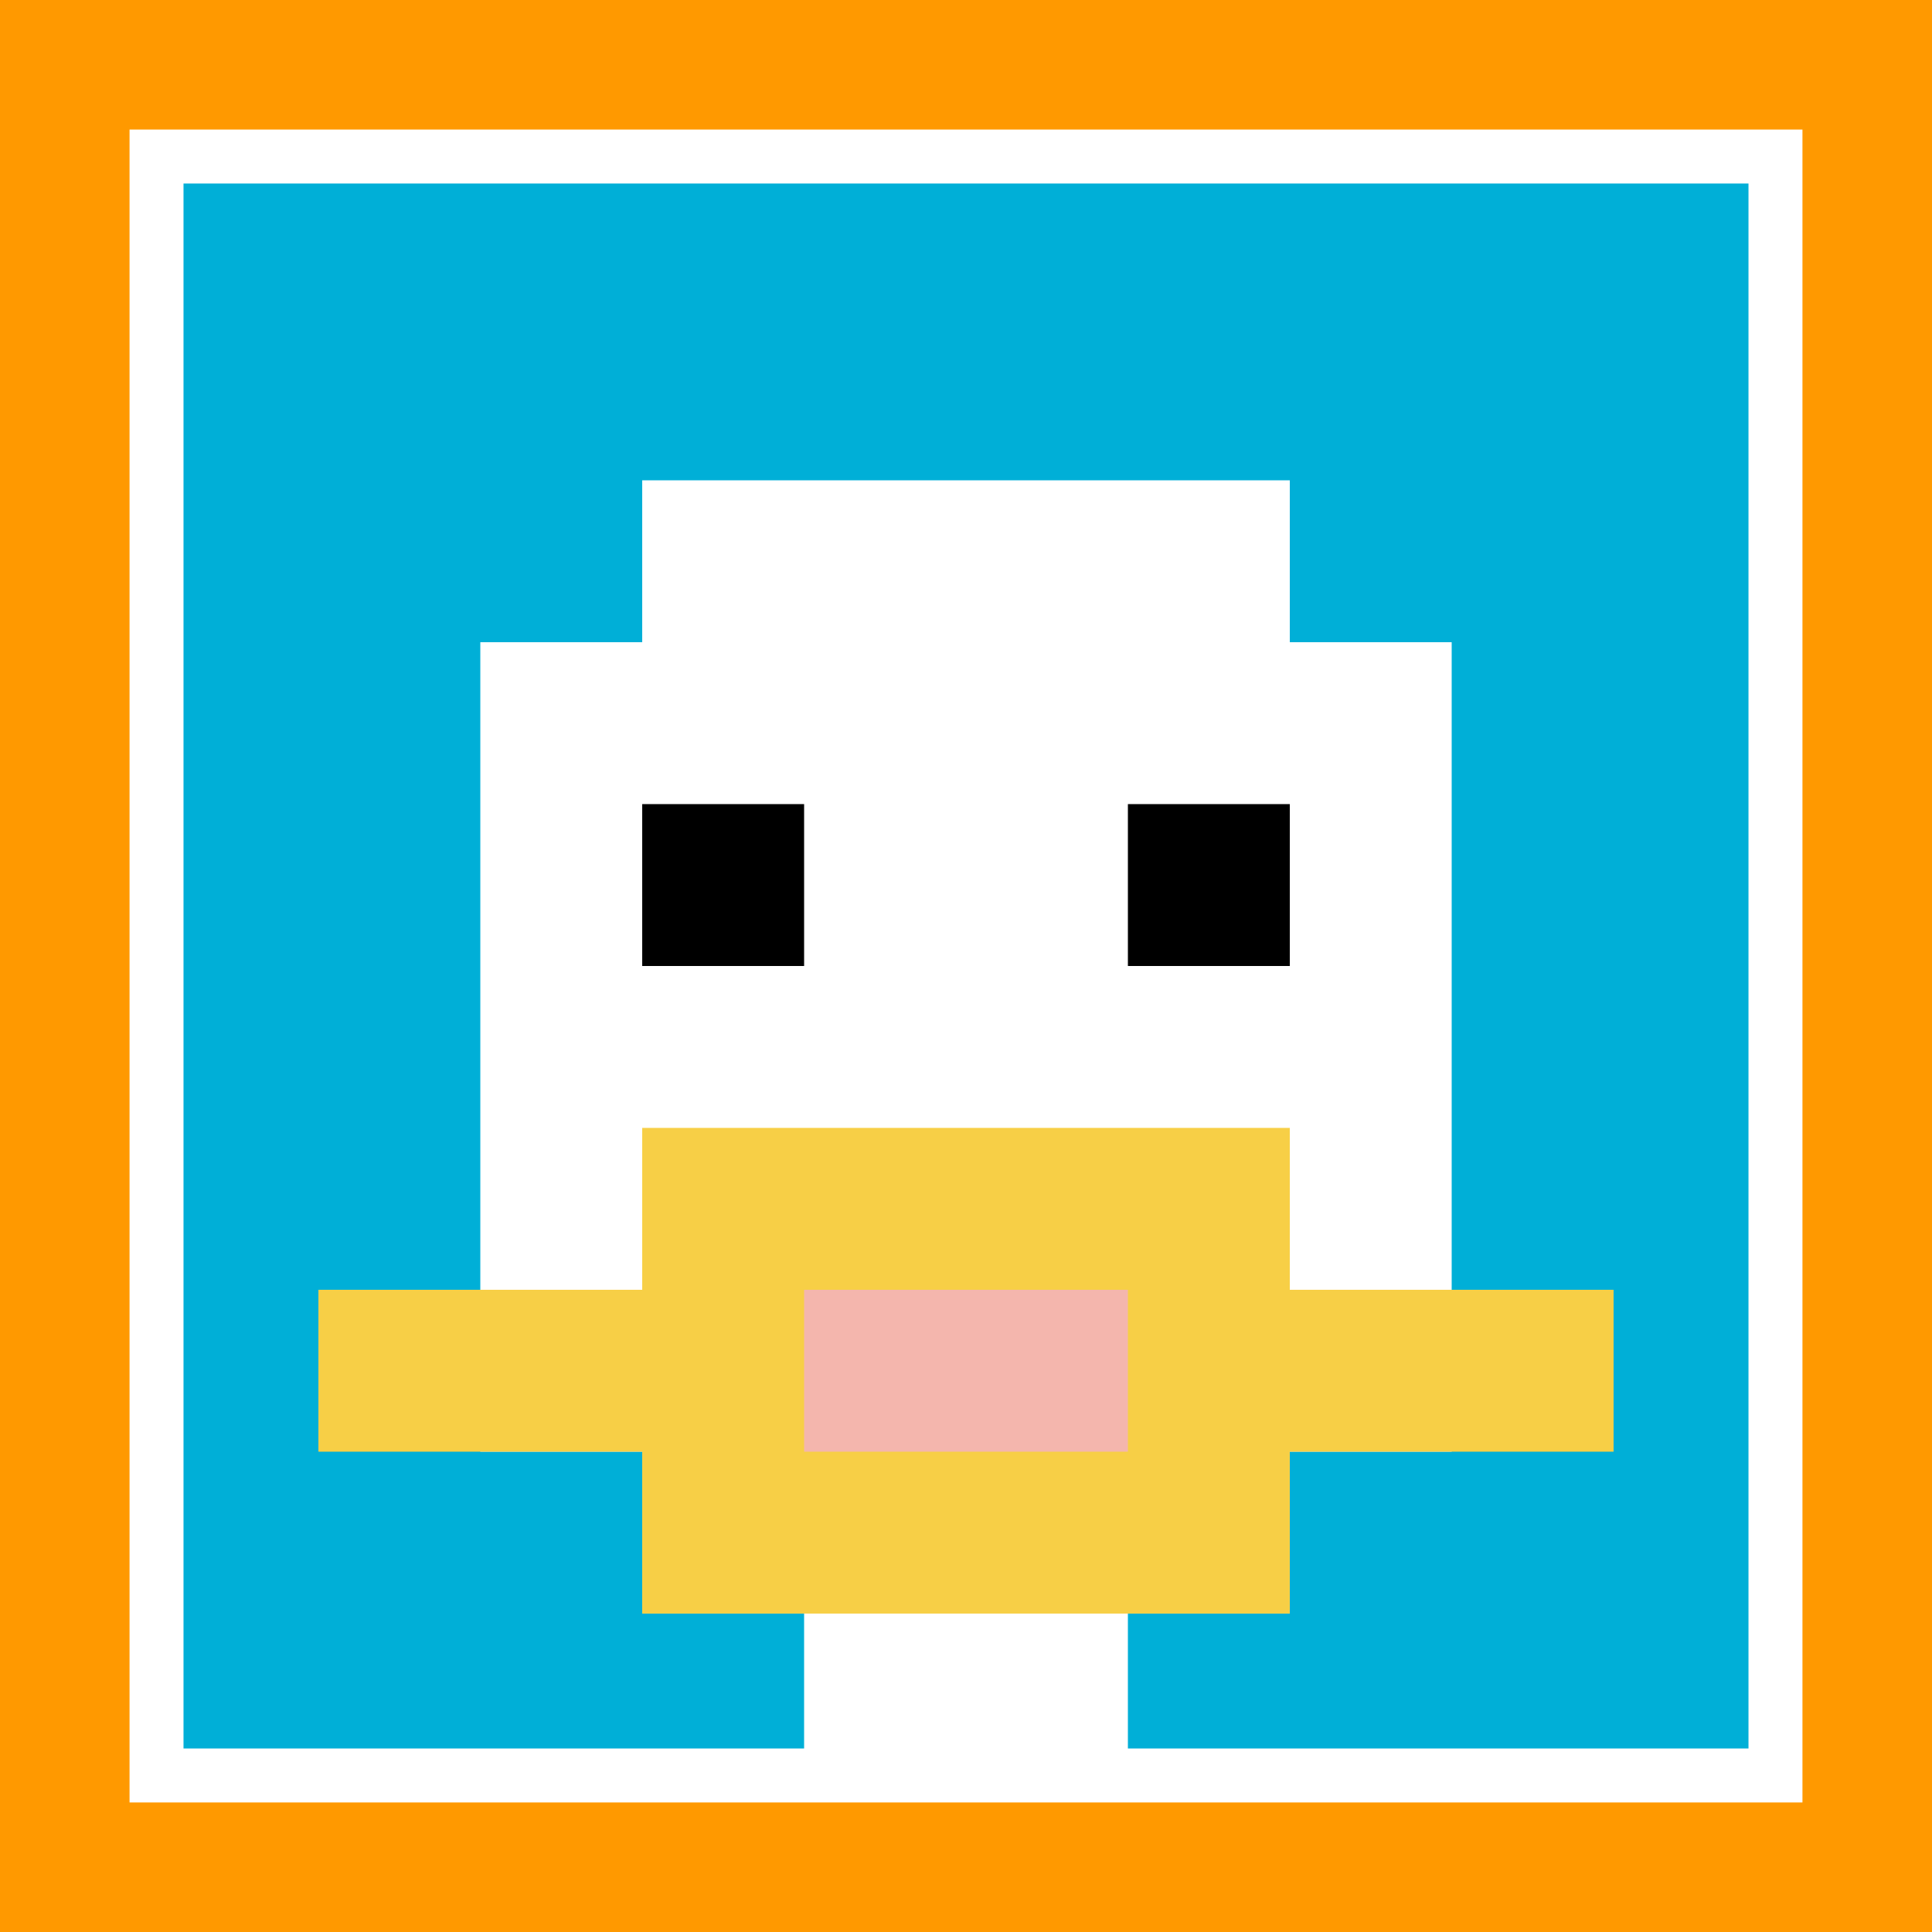
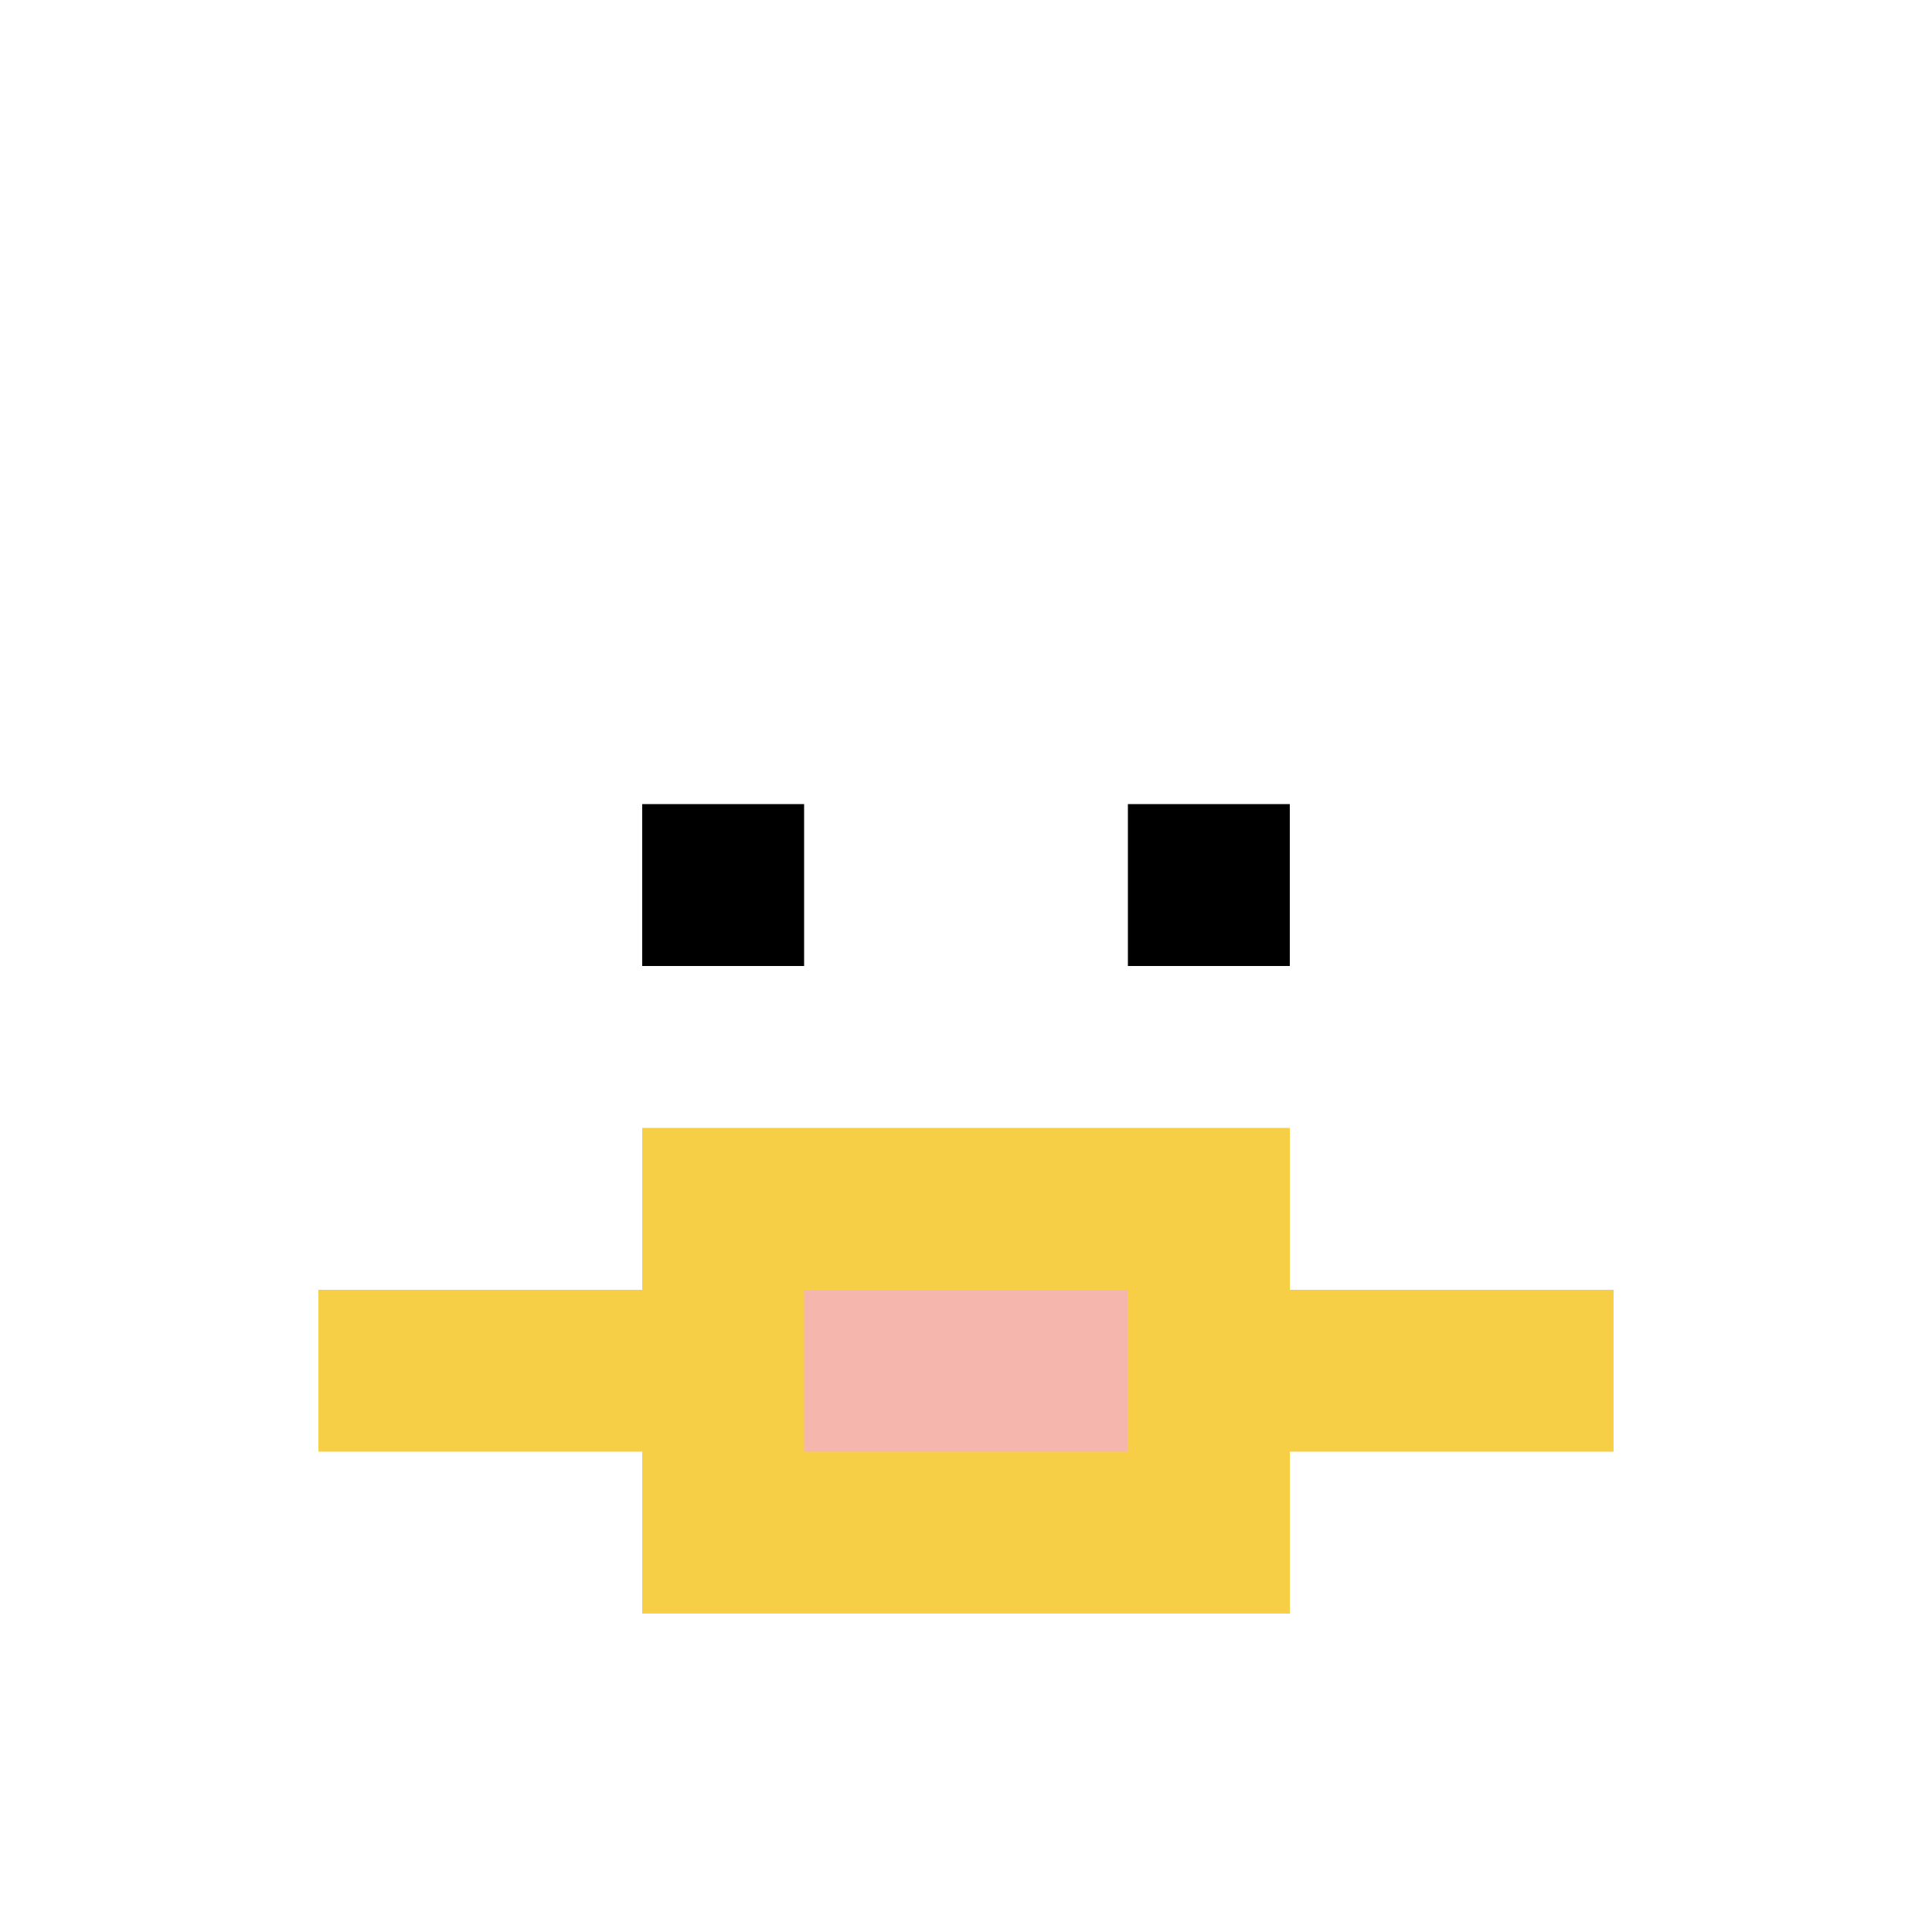
<svg xmlns="http://www.w3.org/2000/svg" version="1.1" width="864" height="864">
  <title>'goose-pfp-155773' by Dmitri Cherniak</title>
  <desc>seed=155773
backgroundColor=#ff9900
padding=0
innerPadding=70
timeout=10
dimension=1
border=true
Save=function(){return n.handleSave()}
frame=4152

Rendered at Tue Oct 03 2023 20:45:30 GMT-0700 (Pacific Daylight Time)
Generated in &lt;1ms
</desc>
  <defs />
-   <rect width="100%" height="100%" fill="#ff9900" />
  <g>
    <g id="0-0">
-       <rect x="70" y="70" height="724" width="724" fill="#00AFD7" />
      <g>
        <rect id="70-70-3-2-4-7" x="287.2" y="214.8" width="289.6" height="506.8" fill="#ffffff" />
-         <rect id="70-70-2-3-6-5" x="214.8" y="287.2" width="434.4" height="362" fill="#ffffff" />
        <rect id="70-70-4-8-2-2" x="359.6" y="649.2" width="144.8" height="144.8" fill="#ffffff" />
        <rect id="70-70-1-7-8-1" x="142.4" y="576.8" width="579.2" height="72.4" fill="#F7CF46" />
        <rect id="70-70-3-6-4-3" x="287.2" y="504.4" width="289.6" height="217.2" fill="#F7CF46" />
        <rect id="70-70-4-7-2-1" x="359.6" y="576.8" width="144.8" height="72.4" fill="#F4B6AD" />
        <rect id="70-70-3-4-1-1" x="287.2" y="359.6" width="72.4" height="72.4" fill="#000000" />
        <rect id="70-70-6-4-1-1" x="504.4" y="359.6" width="72.4" height="72.4" fill="#000000" />
      </g>
      <rect x="70" y="70" stroke="white" stroke-width="24.133" height="724" width="724" fill="none" />
    </g>
  </g>
</svg>